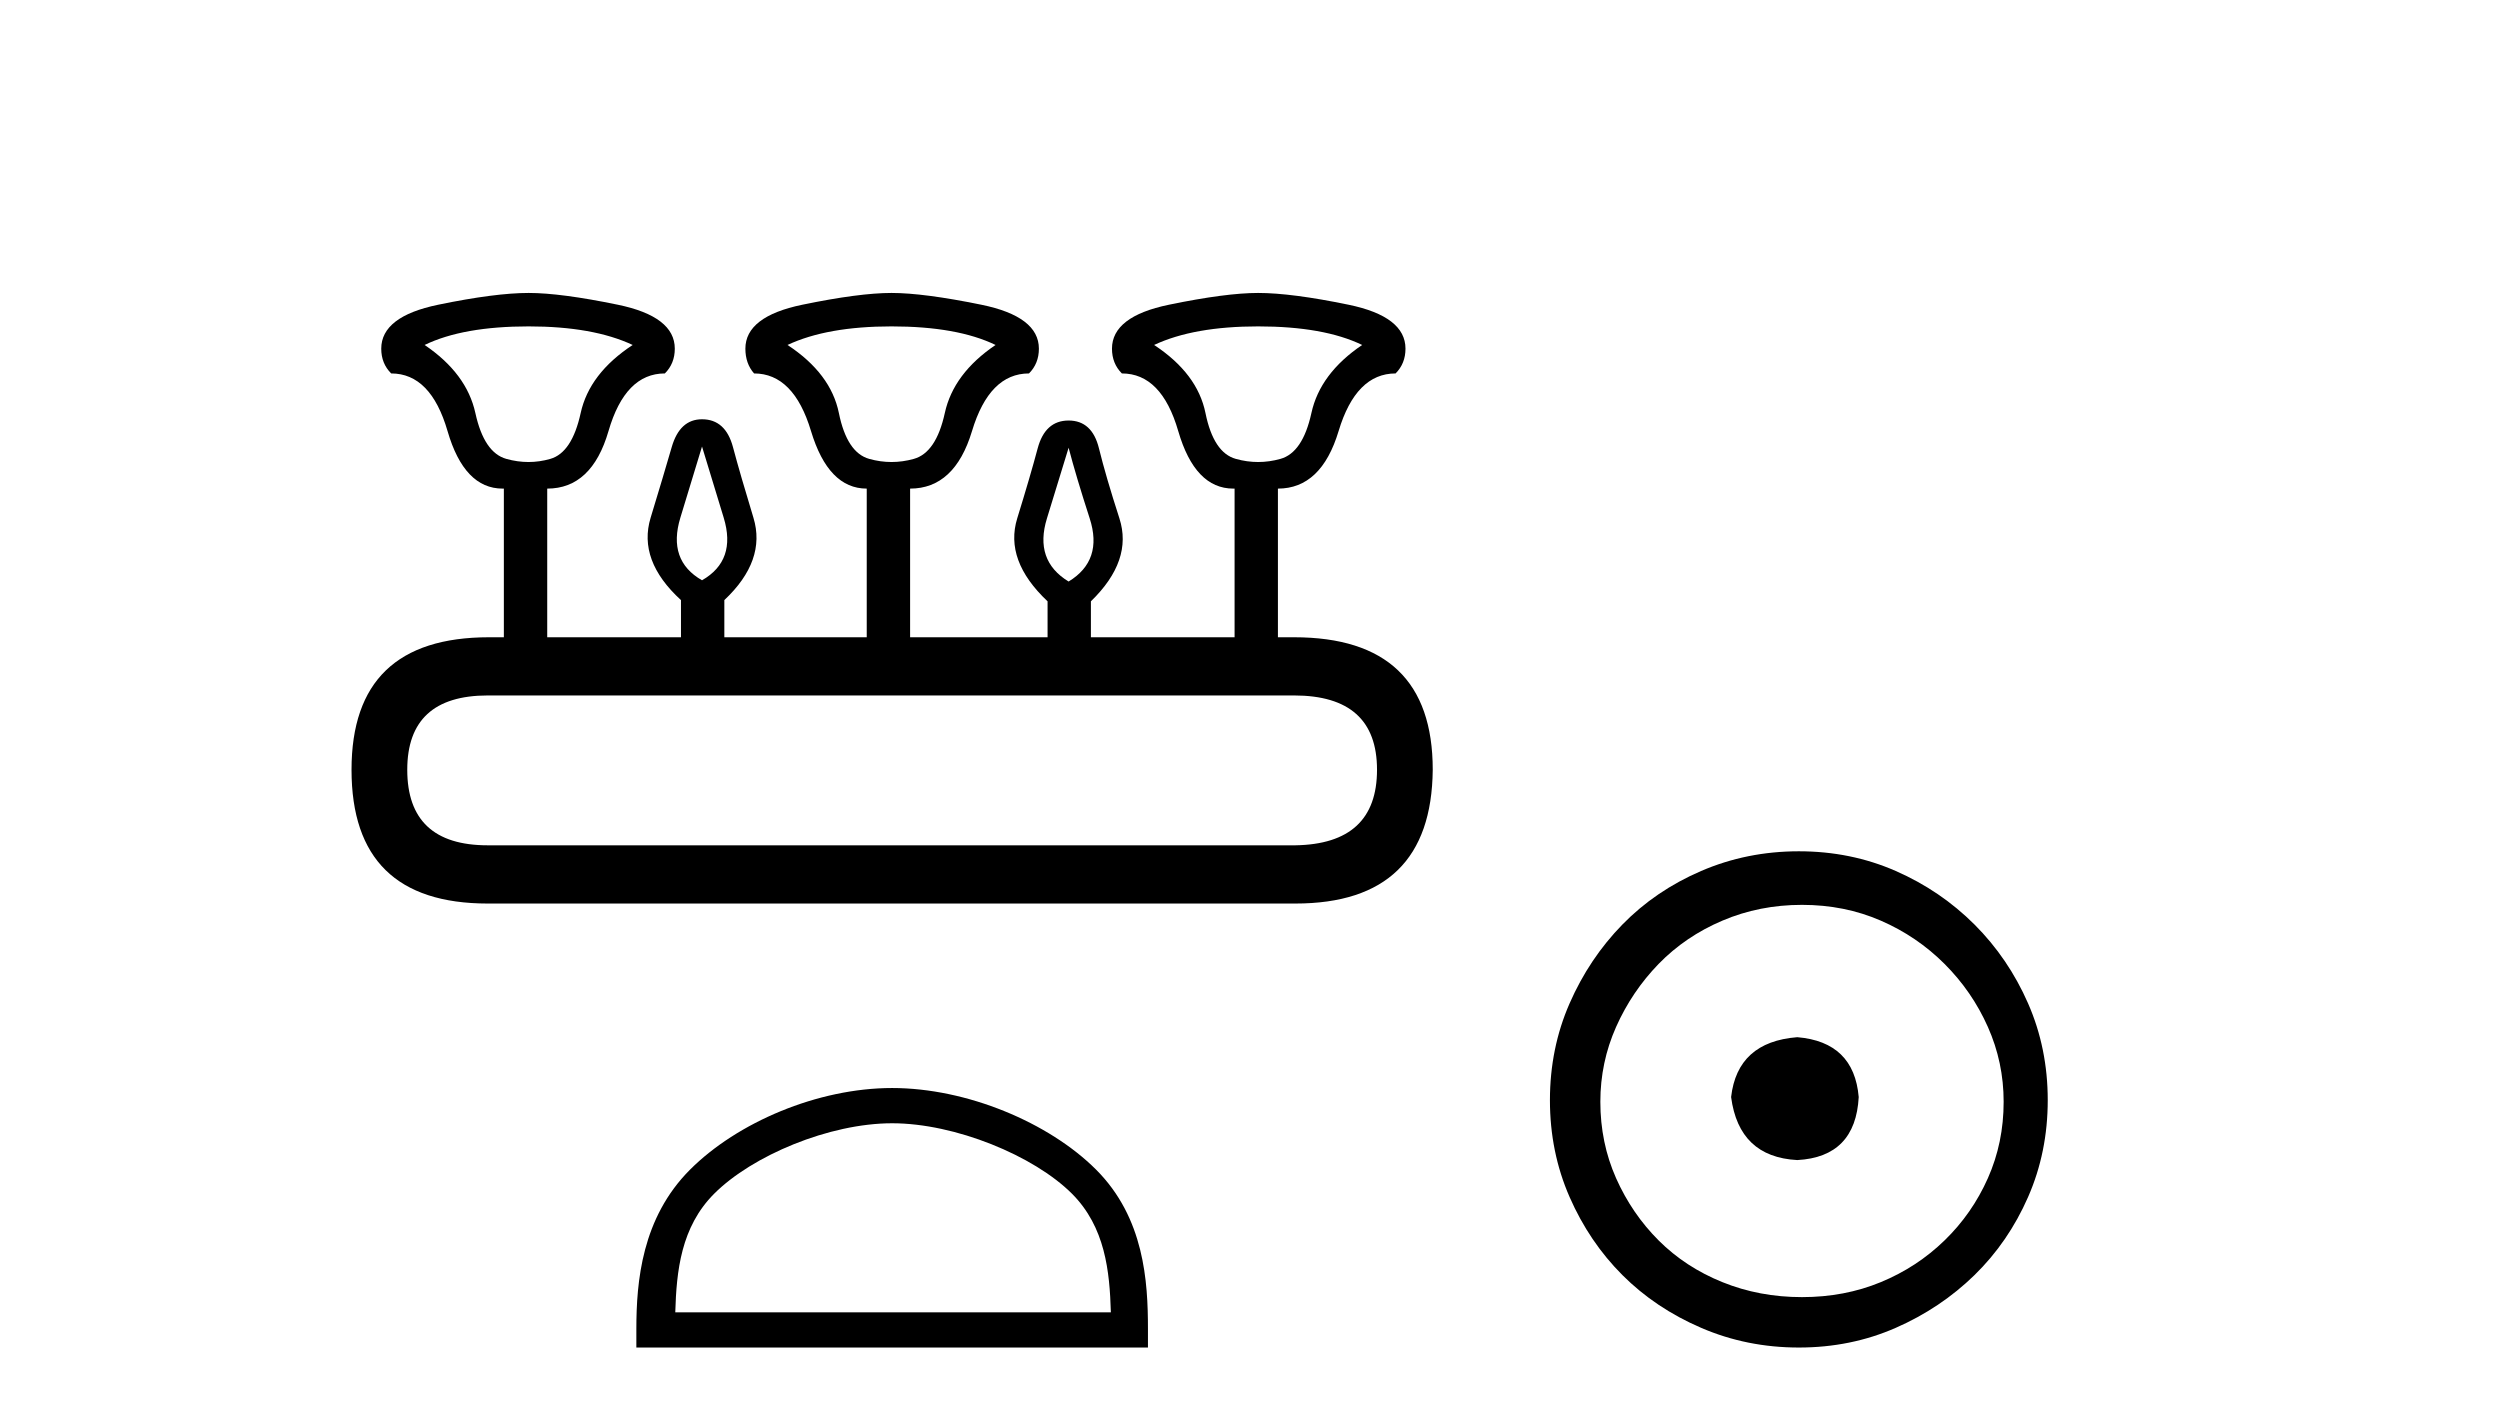
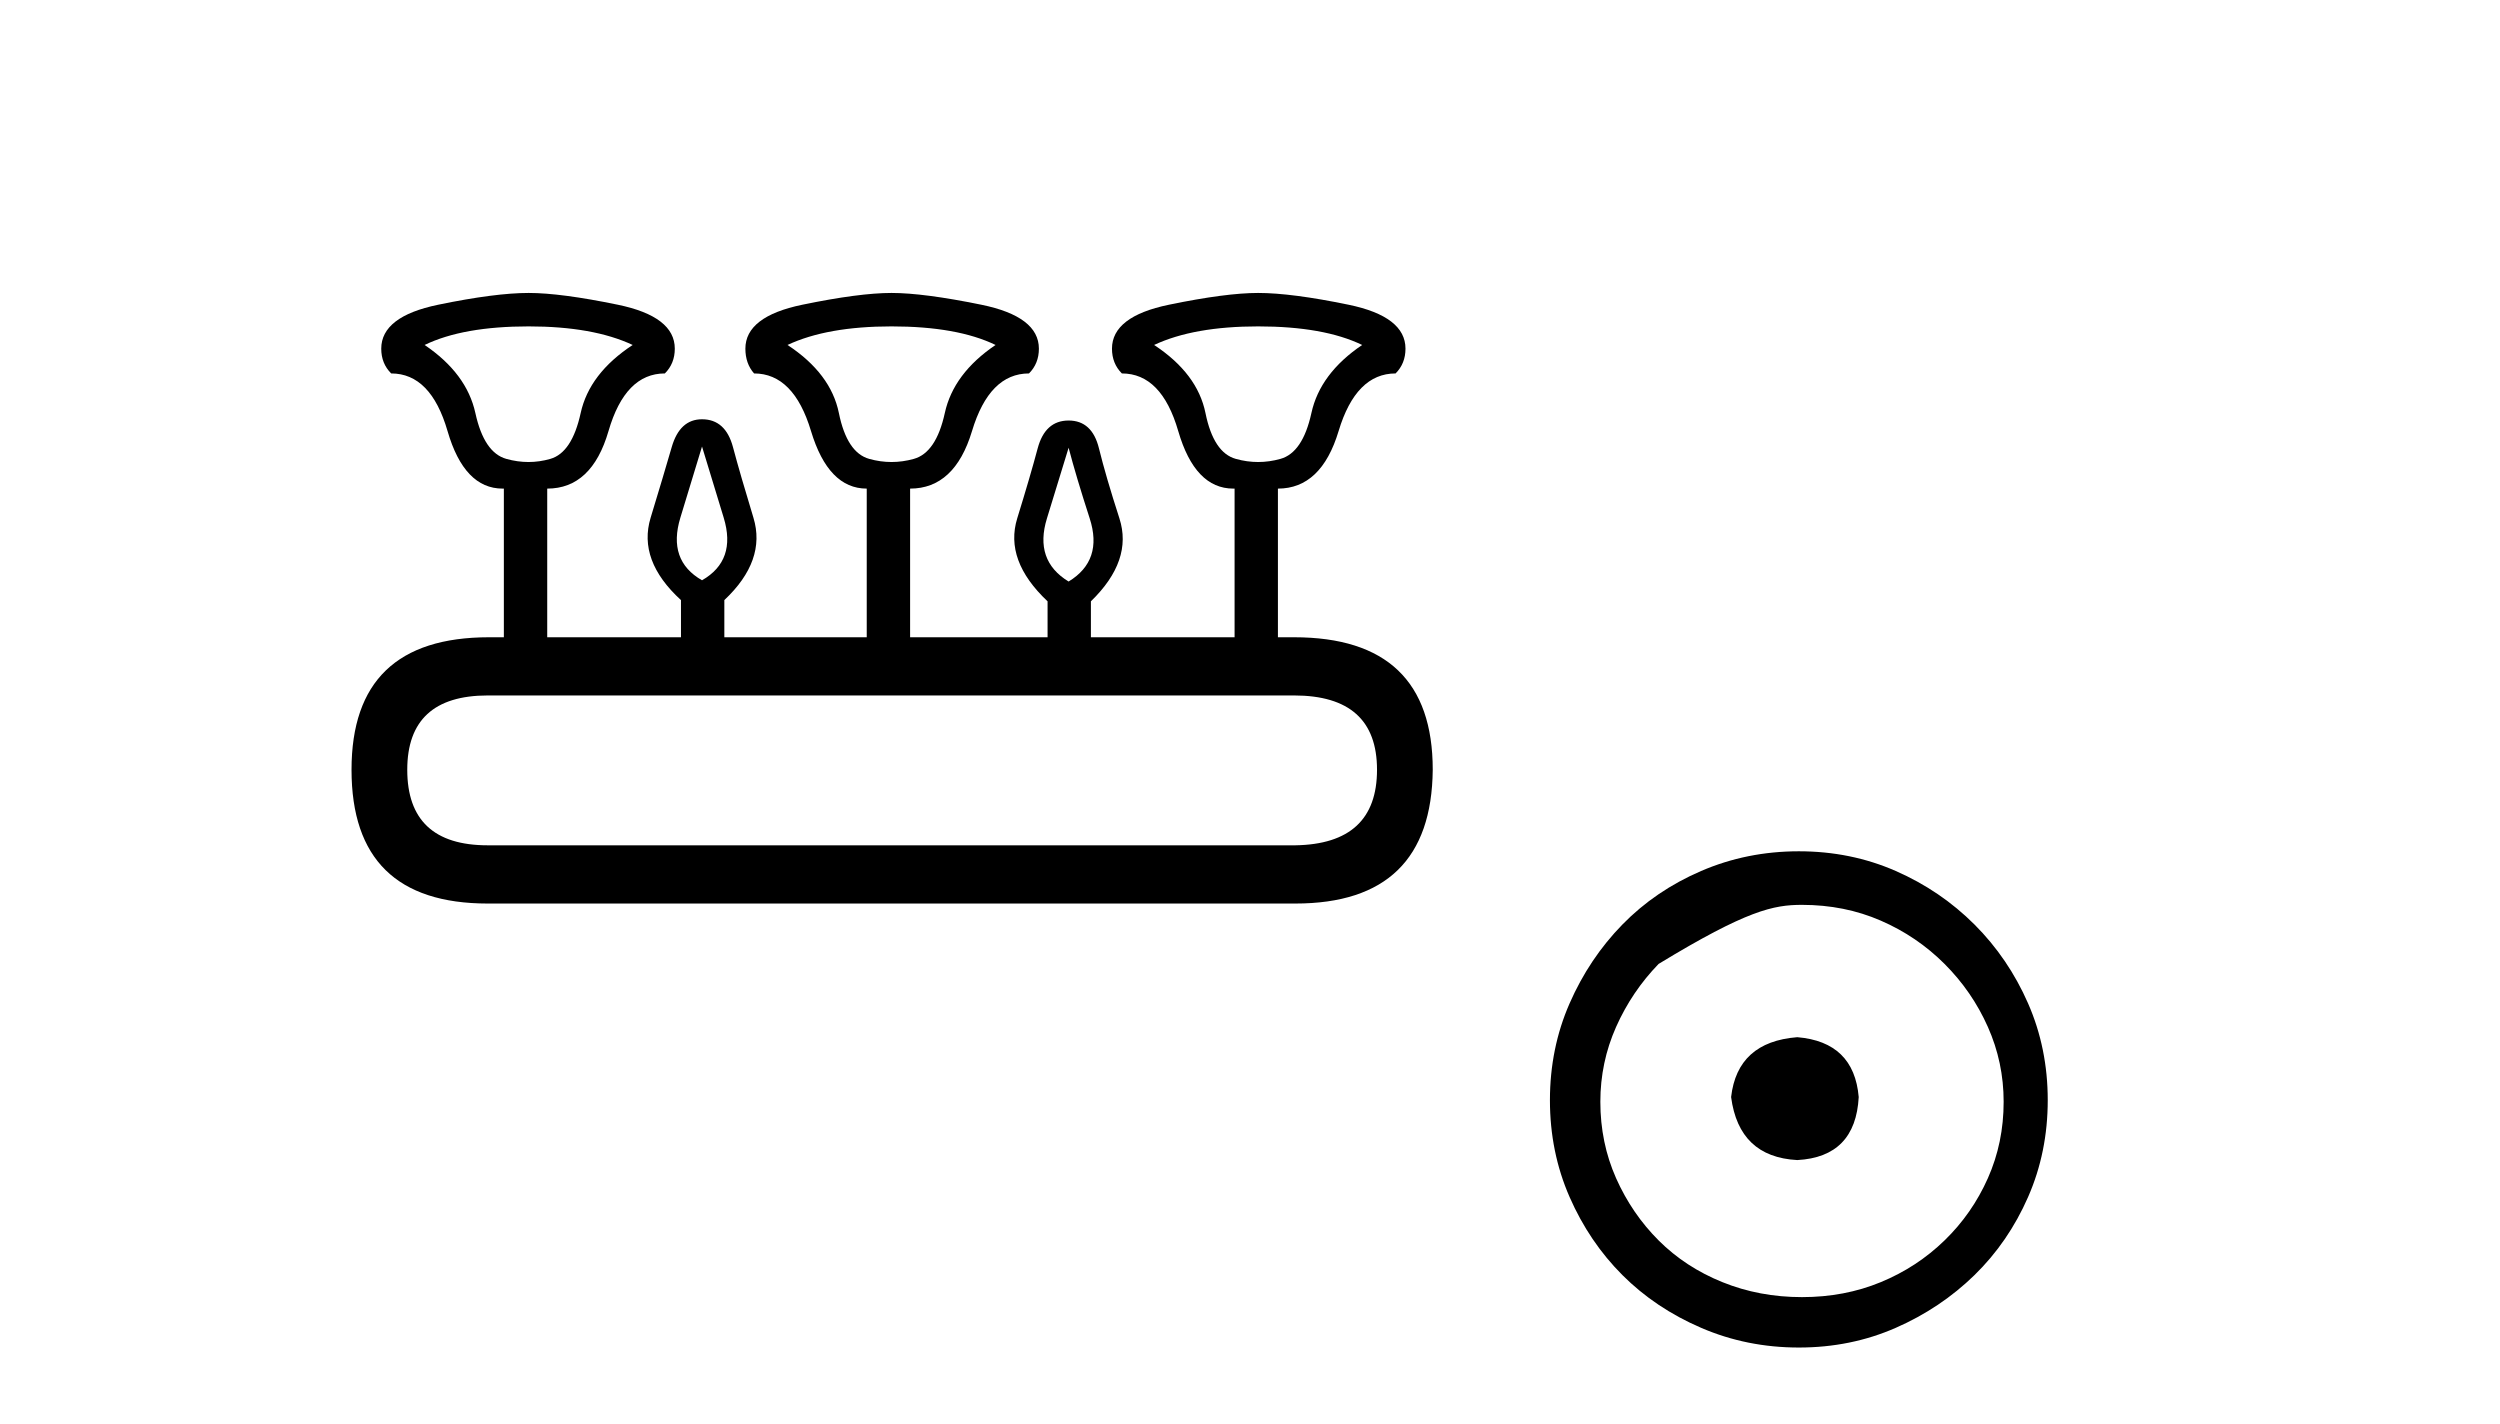
<svg xmlns="http://www.w3.org/2000/svg" width="72.0" height="41.0">
  <path d="M 15.225 9.4 Q 17.08 9.4 18.221 9.935 Q 16.973 10.755 16.723 11.897 Q 16.473 13.038 15.849 13.216 Q 15.537 13.306 15.22 13.306 Q 14.904 13.306 14.583 13.216 Q 13.941 13.038 13.691 11.897 Q 13.441 10.755 12.229 9.935 Q 13.334 9.4 15.225 9.4 ZM 25.676 9.4 Q 27.566 9.4 28.672 9.935 Q 27.459 10.755 27.21 11.897 Q 26.96 13.038 26.318 13.216 Q 25.997 13.306 25.676 13.306 Q 25.355 13.306 25.034 13.216 Q 24.392 13.038 24.16 11.897 Q 23.928 10.755 22.68 9.935 Q 23.821 9.4 25.676 9.4 ZM 36.234 9.4 Q 38.124 9.4 39.23 9.935 Q 38.017 10.755 37.768 11.897 Q 37.518 13.038 36.876 13.216 Q 36.555 13.306 36.234 13.306 Q 35.913 13.306 35.592 13.216 Q 34.95 13.038 34.718 11.897 Q 34.486 10.755 33.238 9.935 Q 34.379 9.4 36.234 9.4 ZM 20.218 12.86 Q 20.468 13.68 20.843 14.911 Q 21.217 16.141 20.218 16.712 Q 19.22 16.141 19.594 14.911 Q 19.969 13.68 20.218 12.86 ZM 30.776 12.895 Q 30.99 13.716 31.383 14.929 Q 31.775 16.141 30.776 16.748 Q 29.778 16.141 30.152 14.929 Q 30.527 13.716 30.776 12.895 ZM 37.268 20.029 Q 39.658 20.029 39.658 22.169 Q 39.658 24.309 37.304 24.345 L 14.048 24.345 Q 11.729 24.345 11.729 22.169 Q 11.729 20.029 14.048 20.029 ZM 15.225 8.437 Q 14.262 8.437 12.621 8.776 Q 10.98 9.115 10.98 10.042 Q 10.98 10.47 11.266 10.755 Q 12.407 10.755 12.889 12.414 Q 13.37 14.072 14.476 14.072 L 14.511 14.072 L 14.511 18.353 L 14.083 18.353 Q 10.124 18.353 10.124 22.169 Q 10.124 26.022 14.048 26.022 L 37.304 26.022 Q 41.227 26.022 41.263 22.169 Q 41.263 18.353 37.268 18.353 L 36.804 18.353 L 36.804 14.072 Q 38.053 14.072 38.552 12.414 Q 39.052 10.755 40.193 10.755 Q 40.478 10.47 40.478 10.042 Q 40.478 9.115 38.838 8.776 Q 37.197 8.437 36.234 8.437 Q 35.306 8.437 33.666 8.776 Q 32.025 9.115 32.025 10.042 Q 32.025 10.47 32.31 10.755 Q 33.452 10.755 33.933 12.414 Q 34.415 14.072 35.52 14.072 L 35.556 14.072 L 35.556 18.353 L 31.418 18.353 L 31.418 17.318 Q 32.631 16.141 32.239 14.929 Q 31.847 13.716 31.65 12.913 Q 31.454 12.111 30.776 12.111 Q 30.099 12.111 29.885 12.913 Q 29.671 13.716 29.296 14.929 Q 28.922 16.141 30.17 17.318 L 30.17 18.353 L 26.211 18.353 L 26.211 14.072 Q 27.495 14.072 27.994 12.414 Q 28.494 10.755 29.635 10.755 Q 29.92 10.47 29.92 10.042 Q 29.92 9.115 28.262 8.776 Q 26.603 8.437 25.676 8.437 Q 24.748 8.437 23.108 8.776 Q 21.467 9.115 21.467 10.042 Q 21.467 10.47 21.717 10.755 Q 22.858 10.755 23.357 12.414 Q 23.857 14.072 24.962 14.072 L 24.962 18.353 L 20.861 18.353 L 20.861 17.283 Q 22.073 16.141 21.699 14.911 Q 21.324 13.68 21.11 12.878 Q 20.896 12.075 20.218 12.075 Q 19.576 12.075 19.345 12.878 Q 19.113 13.68 18.738 14.911 Q 18.364 16.141 19.612 17.283 L 19.612 18.353 L 15.76 18.353 L 15.76 14.072 Q 17.044 14.072 17.525 12.414 Q 18.007 10.755 19.148 10.755 Q 19.434 10.47 19.434 10.042 Q 19.434 9.115 17.793 8.776 Q 16.152 8.437 15.225 8.437 Z" style="fill:#000000;stroke:none" />
-   <path d="M 25.694 32.35 C 27.506 32.35 29.774 33.281 30.872 34.378 C 31.832 35.339 31.958 36.612 31.993 37.795 L 19.448 37.795 C 19.483 36.612 19.608 35.339 20.569 34.378 C 21.666 33.281 23.881 32.35 25.694 32.35 ZM 25.694 31.335 C 23.544 31.335 21.23 32.329 19.875 33.684 C 18.484 35.075 18.327 36.906 18.327 38.275 L 18.327 38.809 L 33.061 38.809 L 33.061 38.275 C 33.061 36.906 32.957 35.075 31.566 33.684 C 30.21 32.329 27.844 31.335 25.694 31.335 Z" style="fill:#000000;stroke:none" />
-   <path d="M 51.761 29.871 C 50.612 29.962 49.977 30.537 49.856 31.595 C 50.007 32.745 50.642 33.35 51.761 33.41 C 52.88 33.35 53.47 32.745 53.531 31.595 C 53.44 30.537 52.85 29.962 51.761 29.871 ZM 51.897 26.06 C 52.714 26.06 53.47 26.211 54.166 26.514 C 54.862 26.816 55.474 27.232 56.003 27.761 C 56.533 28.291 56.949 28.896 57.251 29.576 C 57.554 30.257 57.705 30.975 57.705 31.731 C 57.705 32.518 57.554 33.251 57.251 33.932 C 56.949 34.612 56.533 35.21 56.003 35.724 C 55.474 36.238 54.862 36.639 54.166 36.926 C 53.47 37.214 52.714 37.357 51.897 37.357 C 51.081 37.357 50.317 37.214 49.606 36.926 C 48.895 36.639 48.283 36.238 47.768 35.724 C 47.254 35.21 46.846 34.612 46.543 33.932 C 46.241 33.251 46.09 32.518 46.09 31.731 C 46.09 30.975 46.241 30.257 46.543 29.576 C 46.846 28.896 47.254 28.291 47.768 27.761 C 48.283 27.232 48.895 26.816 49.606 26.514 C 50.317 26.211 51.081 26.06 51.897 26.06 ZM 51.807 24.517 C 50.808 24.517 49.871 24.706 48.994 25.084 C 48.116 25.462 47.36 25.977 46.725 26.627 C 46.09 27.277 45.583 28.034 45.205 28.896 C 44.827 29.758 44.638 30.688 44.638 31.686 C 44.638 32.684 44.827 33.614 45.205 34.476 C 45.583 35.338 46.09 36.087 46.725 36.722 C 47.36 37.357 48.116 37.864 48.994 38.242 C 49.871 38.62 50.808 38.809 51.807 38.809 C 52.805 38.809 53.735 38.62 54.597 38.242 C 55.459 37.864 56.215 37.357 56.866 36.722 C 57.516 36.087 58.03 35.338 58.408 34.476 C 58.786 33.614 58.975 32.684 58.975 31.686 C 58.975 30.688 58.786 29.758 58.408 28.896 C 58.03 28.034 57.516 27.277 56.866 26.627 C 56.215 25.977 55.459 25.462 54.597 25.084 C 53.735 24.706 52.805 24.517 51.807 24.517 Z" style="fill:#000000;stroke:none" />
+   <path d="M 51.761 29.871 C 50.612 29.962 49.977 30.537 49.856 31.595 C 50.007 32.745 50.642 33.35 51.761 33.41 C 52.88 33.35 53.47 32.745 53.531 31.595 C 53.44 30.537 52.85 29.962 51.761 29.871 ZM 51.897 26.06 C 52.714 26.06 53.47 26.211 54.166 26.514 C 54.862 26.816 55.474 27.232 56.003 27.761 C 56.533 28.291 56.949 28.896 57.251 29.576 C 57.554 30.257 57.705 30.975 57.705 31.731 C 57.705 32.518 57.554 33.251 57.251 33.932 C 56.949 34.612 56.533 35.21 56.003 35.724 C 55.474 36.238 54.862 36.639 54.166 36.926 C 53.47 37.214 52.714 37.357 51.897 37.357 C 51.081 37.357 50.317 37.214 49.606 36.926 C 48.895 36.639 48.283 36.238 47.768 35.724 C 47.254 35.21 46.846 34.612 46.543 33.932 C 46.241 33.251 46.09 32.518 46.09 31.731 C 46.09 30.975 46.241 30.257 46.543 29.576 C 46.846 28.896 47.254 28.291 47.768 27.761 C 50.317 26.211 51.081 26.06 51.897 26.06 ZM 51.807 24.517 C 50.808 24.517 49.871 24.706 48.994 25.084 C 48.116 25.462 47.36 25.977 46.725 26.627 C 46.09 27.277 45.583 28.034 45.205 28.896 C 44.827 29.758 44.638 30.688 44.638 31.686 C 44.638 32.684 44.827 33.614 45.205 34.476 C 45.583 35.338 46.09 36.087 46.725 36.722 C 47.36 37.357 48.116 37.864 48.994 38.242 C 49.871 38.62 50.808 38.809 51.807 38.809 C 52.805 38.809 53.735 38.62 54.597 38.242 C 55.459 37.864 56.215 37.357 56.866 36.722 C 57.516 36.087 58.03 35.338 58.408 34.476 C 58.786 33.614 58.975 32.684 58.975 31.686 C 58.975 30.688 58.786 29.758 58.408 28.896 C 58.03 28.034 57.516 27.277 56.866 26.627 C 56.215 25.977 55.459 25.462 54.597 25.084 C 53.735 24.706 52.805 24.517 51.807 24.517 Z" style="fill:#000000;stroke:none" />
</svg>